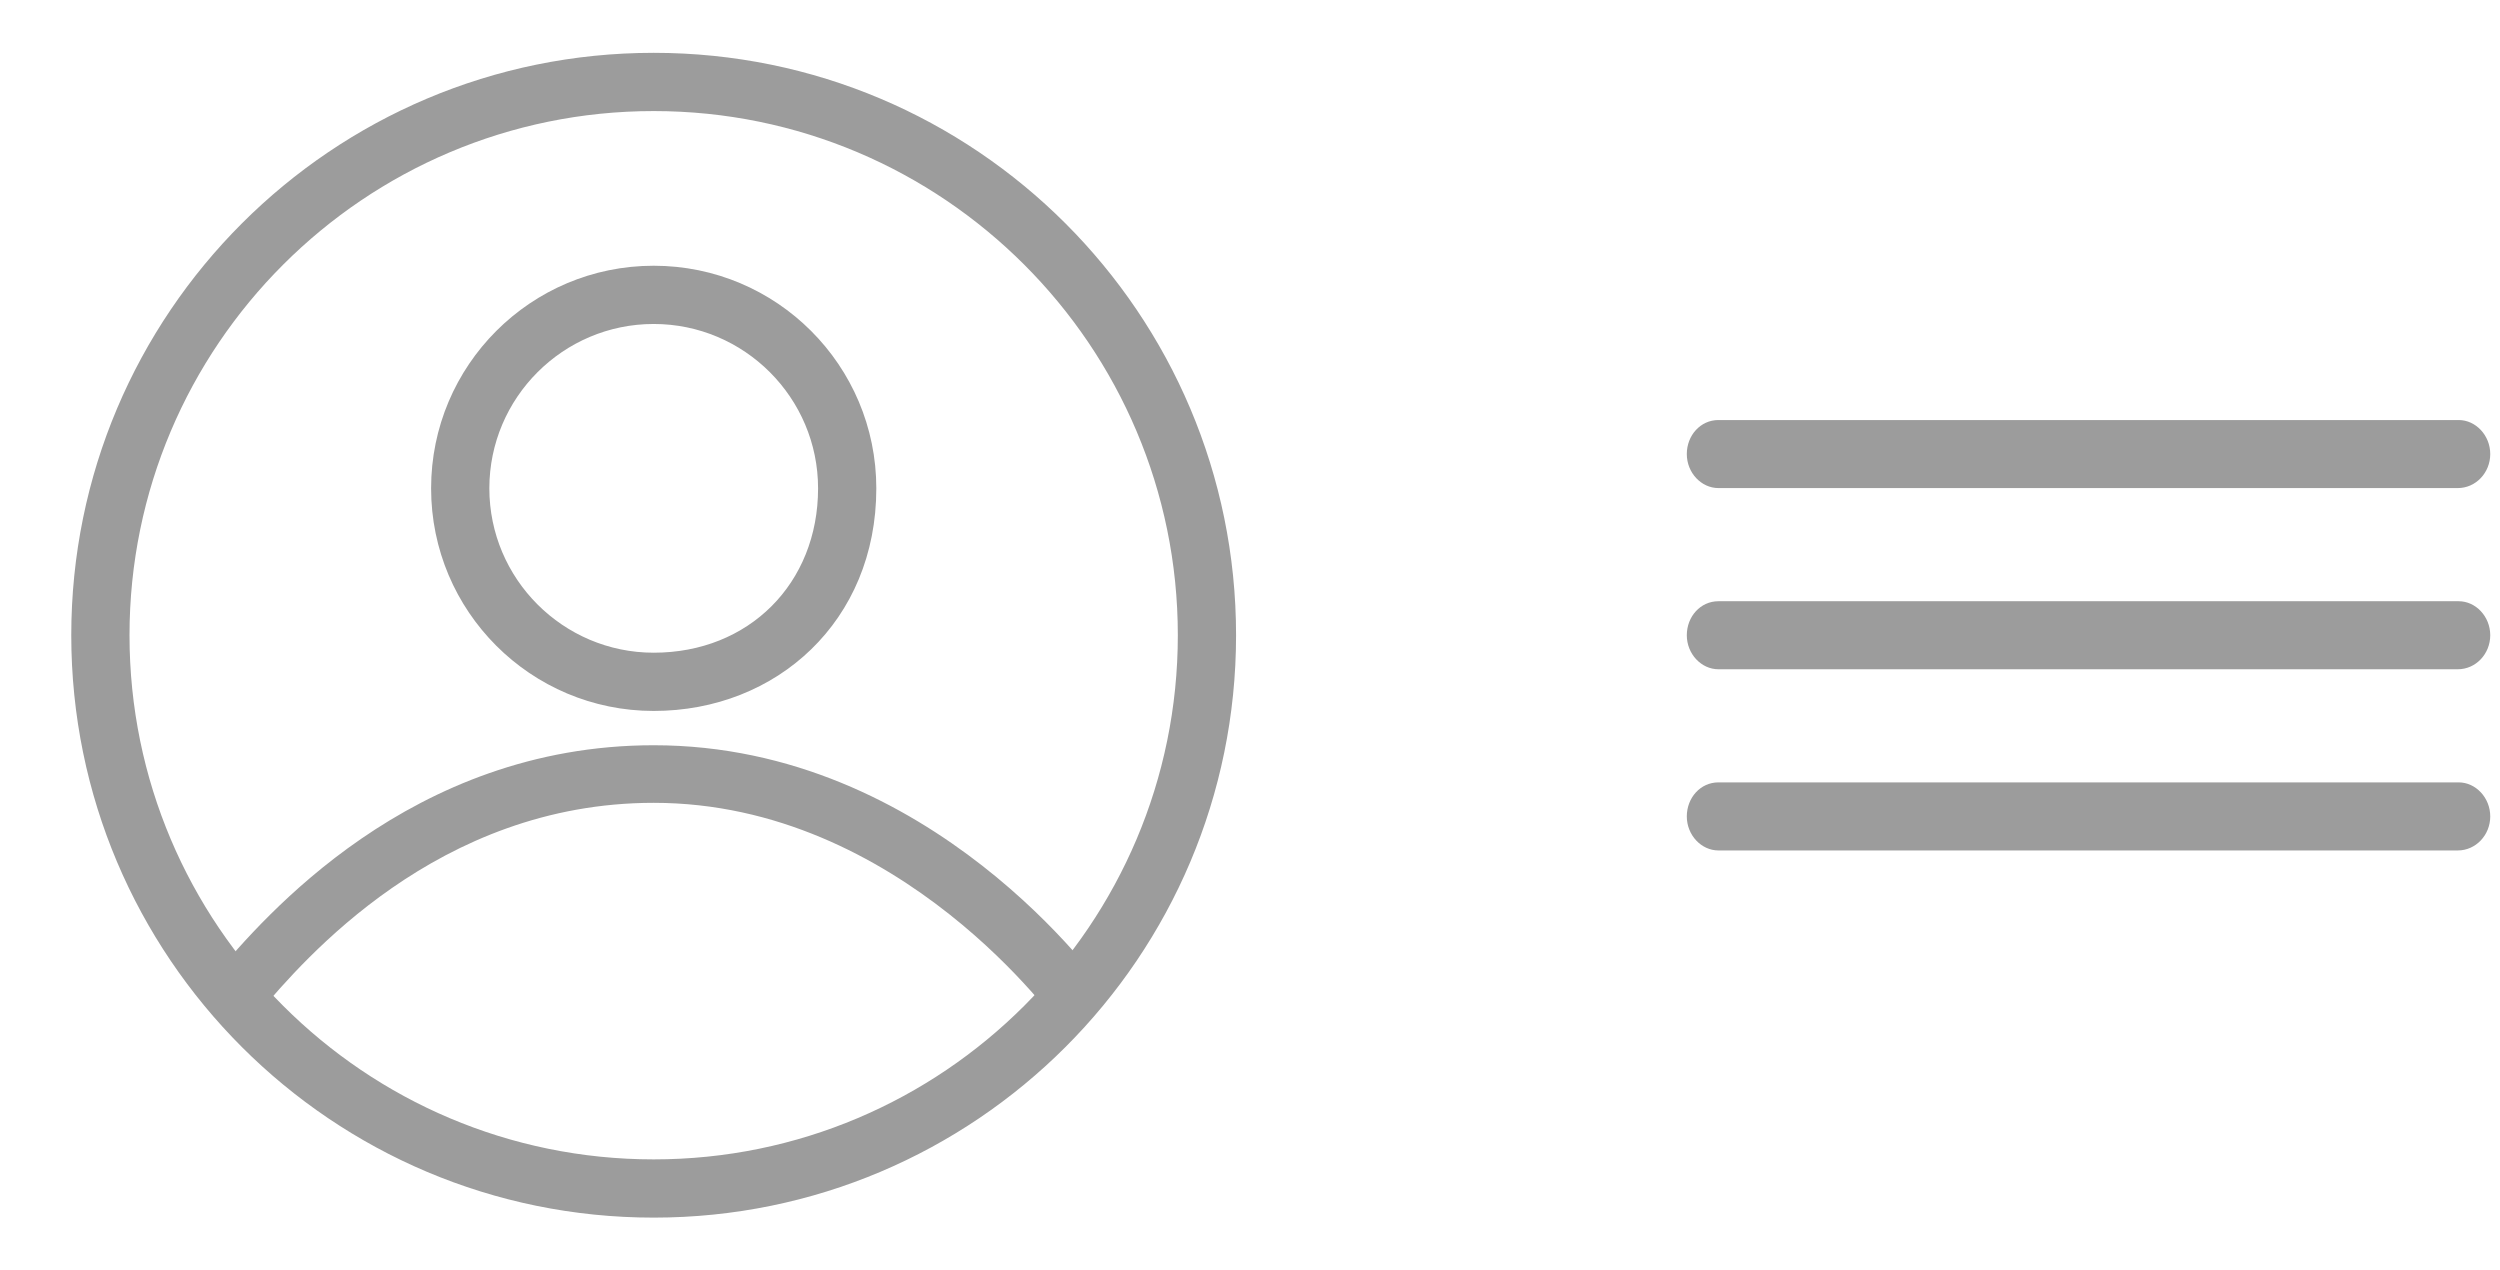
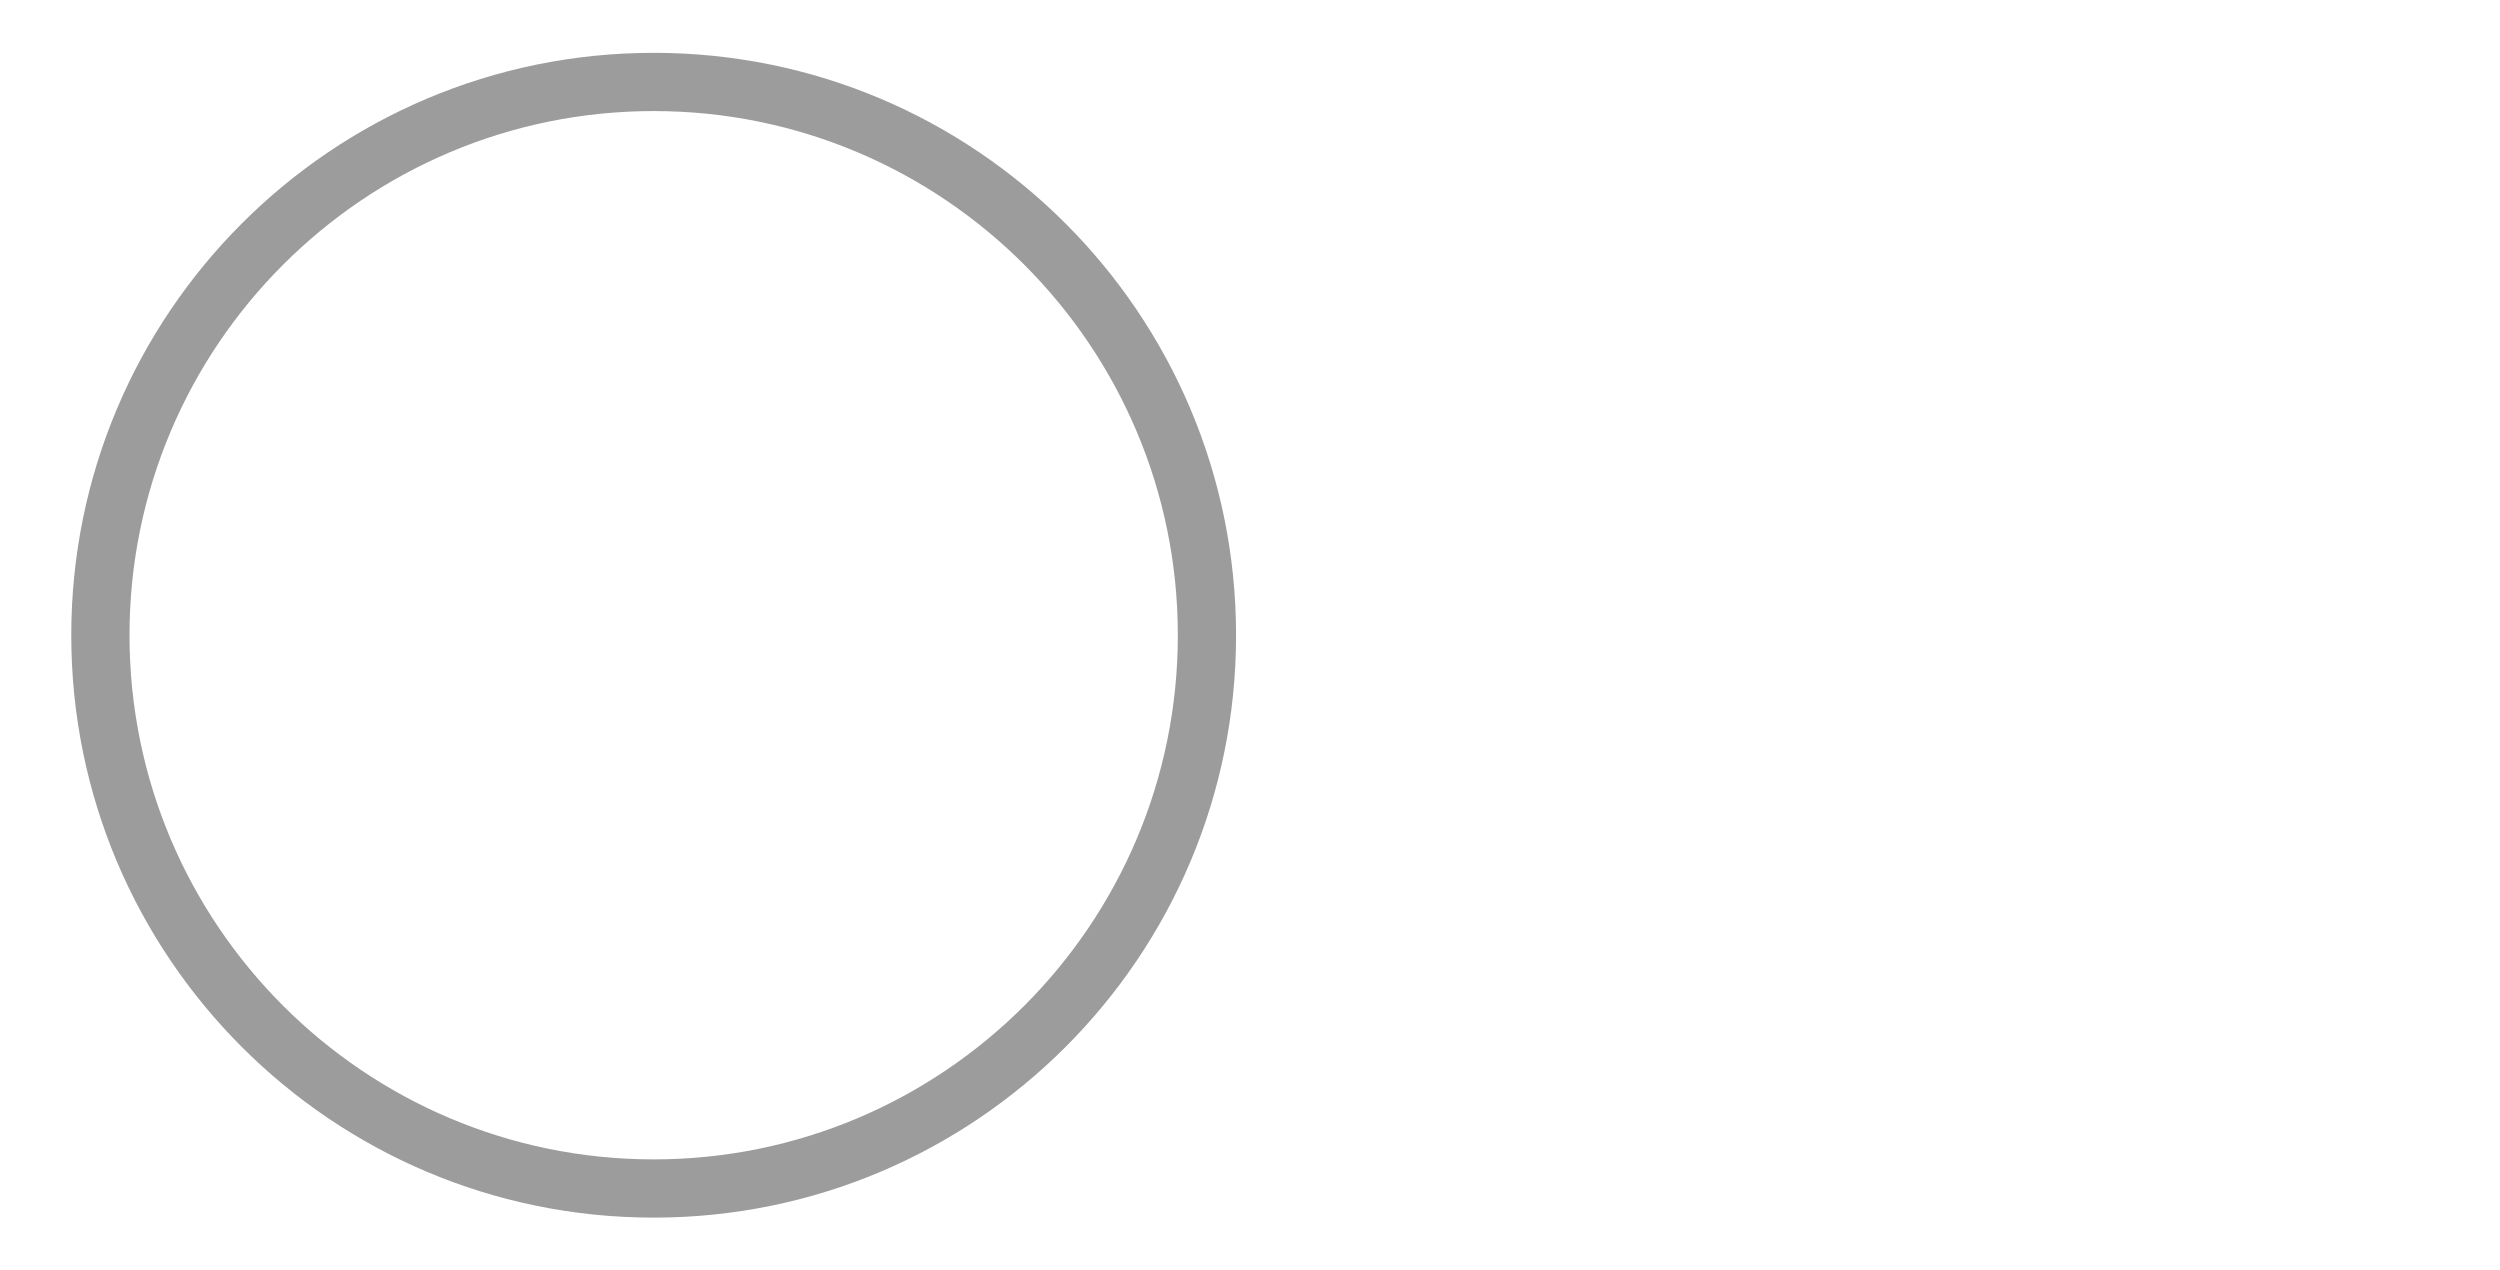
<svg xmlns="http://www.w3.org/2000/svg" width="61" height="31" viewBox="0 0 61 31" fill="none">
  <g clip-path="url(#clip0_1890_5025)">
    <path d="M15.95 2.71C23.008 2.71 28.739 8.442 28.739 15.5C28.739 22.558 23.008 28.289 15.95 28.289C8.892 28.289 3.16 22.558 3.16 15.5C3.16 8.442 8.892 2.71 15.95 2.71ZM15.95 1.289C8.102 1.289 1.739 7.653 1.739 15.5C1.739 23.347 8.102 29.71 15.95 29.71C23.797 29.71 30.16 23.347 30.16 15.5C30.16 7.653 23.797 1.289 15.95 1.289Z" fill="#9C9C9C" />
-     <path d="M15.95 7.905C18.161 7.905 19.961 9.705 19.961 11.916C19.961 14.237 18.271 15.926 15.95 15.926C13.74 15.926 11.94 14.126 11.94 11.916C11.94 9.705 13.74 7.905 15.95 7.905ZM15.95 6.484C12.95 6.484 10.519 8.916 10.519 11.916C10.519 14.916 12.95 17.347 15.95 17.347C18.95 17.347 21.382 15.153 21.382 11.916C21.382 8.916 18.95 6.484 15.95 6.484Z" fill="#9C9C9C" />
-     <path d="M5.845 25.21L5.055 24.026C5.039 24.042 5.024 24.042 5.008 24.074C5.039 24.042 5.166 23.9 5.26 23.774C6.429 22.4 10.013 18.184 15.95 18.184C22.739 18.184 26.86 24.011 27.034 24.247L25.866 25.053C25.834 25.005 21.982 19.589 15.95 19.589C10.676 19.589 7.408 23.426 6.334 24.689C6.097 24.989 5.987 25.116 5.845 25.21Z" fill="#9C9C9C" />
  </g>
  <g clip-path="url(#clip1_1890_5025)">
    <path d="M59.971 11.909H41.929C41.512 11.909 41.158 11.536 41.158 11.079C41.158 10.623 41.492 10.249 41.929 10.249H59.992C60.408 10.249 60.762 10.623 60.762 11.079C60.762 11.536 60.408 11.909 59.971 11.909Z" fill="#9C9C9C" />
    <path d="M59.971 16.33H41.929C41.512 16.33 41.158 15.957 41.158 15.5C41.158 15.043 41.492 14.67 41.929 14.67H59.992C60.408 14.67 60.762 15.043 60.762 15.5C60.762 15.957 60.408 16.33 59.971 16.33Z" fill="#9C9C9C" />
-     <path d="M59.971 20.751H41.929C41.512 20.751 41.158 20.377 41.158 19.921C41.158 19.464 41.492 19.09 41.929 19.09H59.992C60.408 19.09 60.762 19.464 60.762 19.921C60.762 20.377 60.408 20.751 59.971 20.751Z" fill="#9C9C9C" />
  </g>
  <defs>
    <clipPath id="clip0_1890_5025">
      <rect width="30" height="30" fill="white" transform="translate(0.95 0.5)" />
    </clipPath>
    <clipPath id="clip1_1890_5025">
-       <rect width="20" height="11" fill="white" transform="translate(40.95 10)" />
-     </clipPath>
+       </clipPath>
  </defs>
</svg>